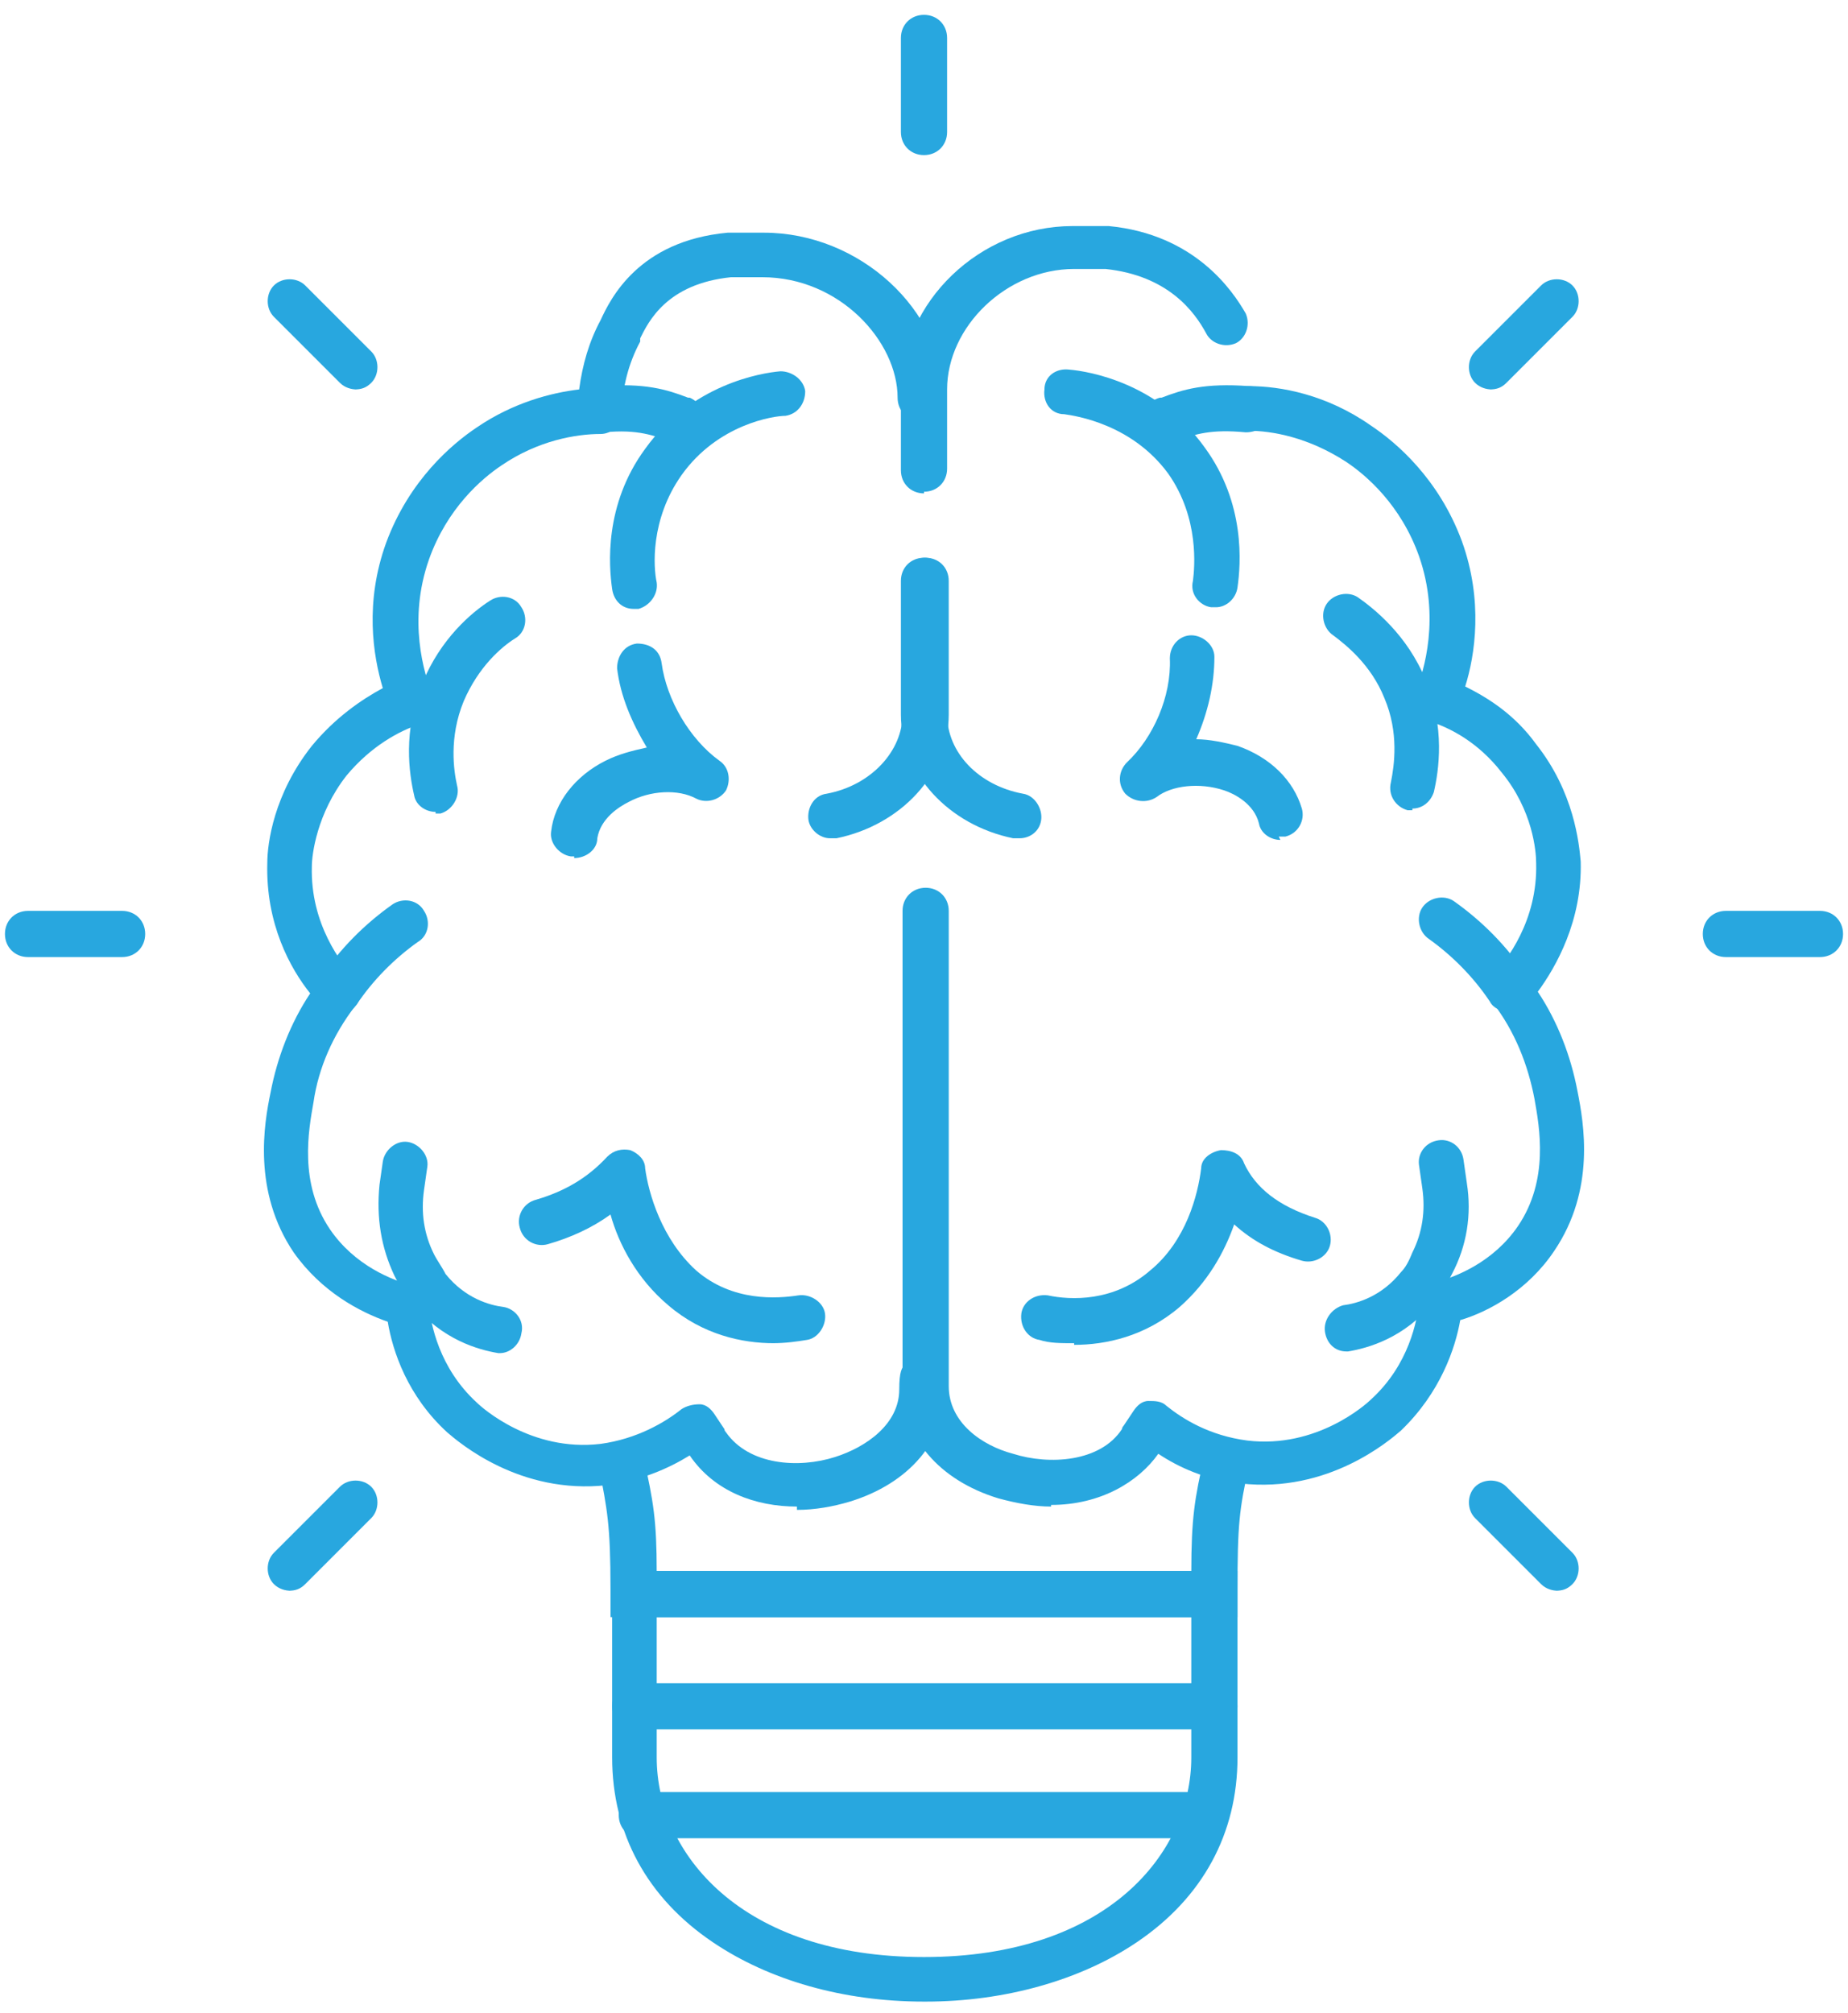
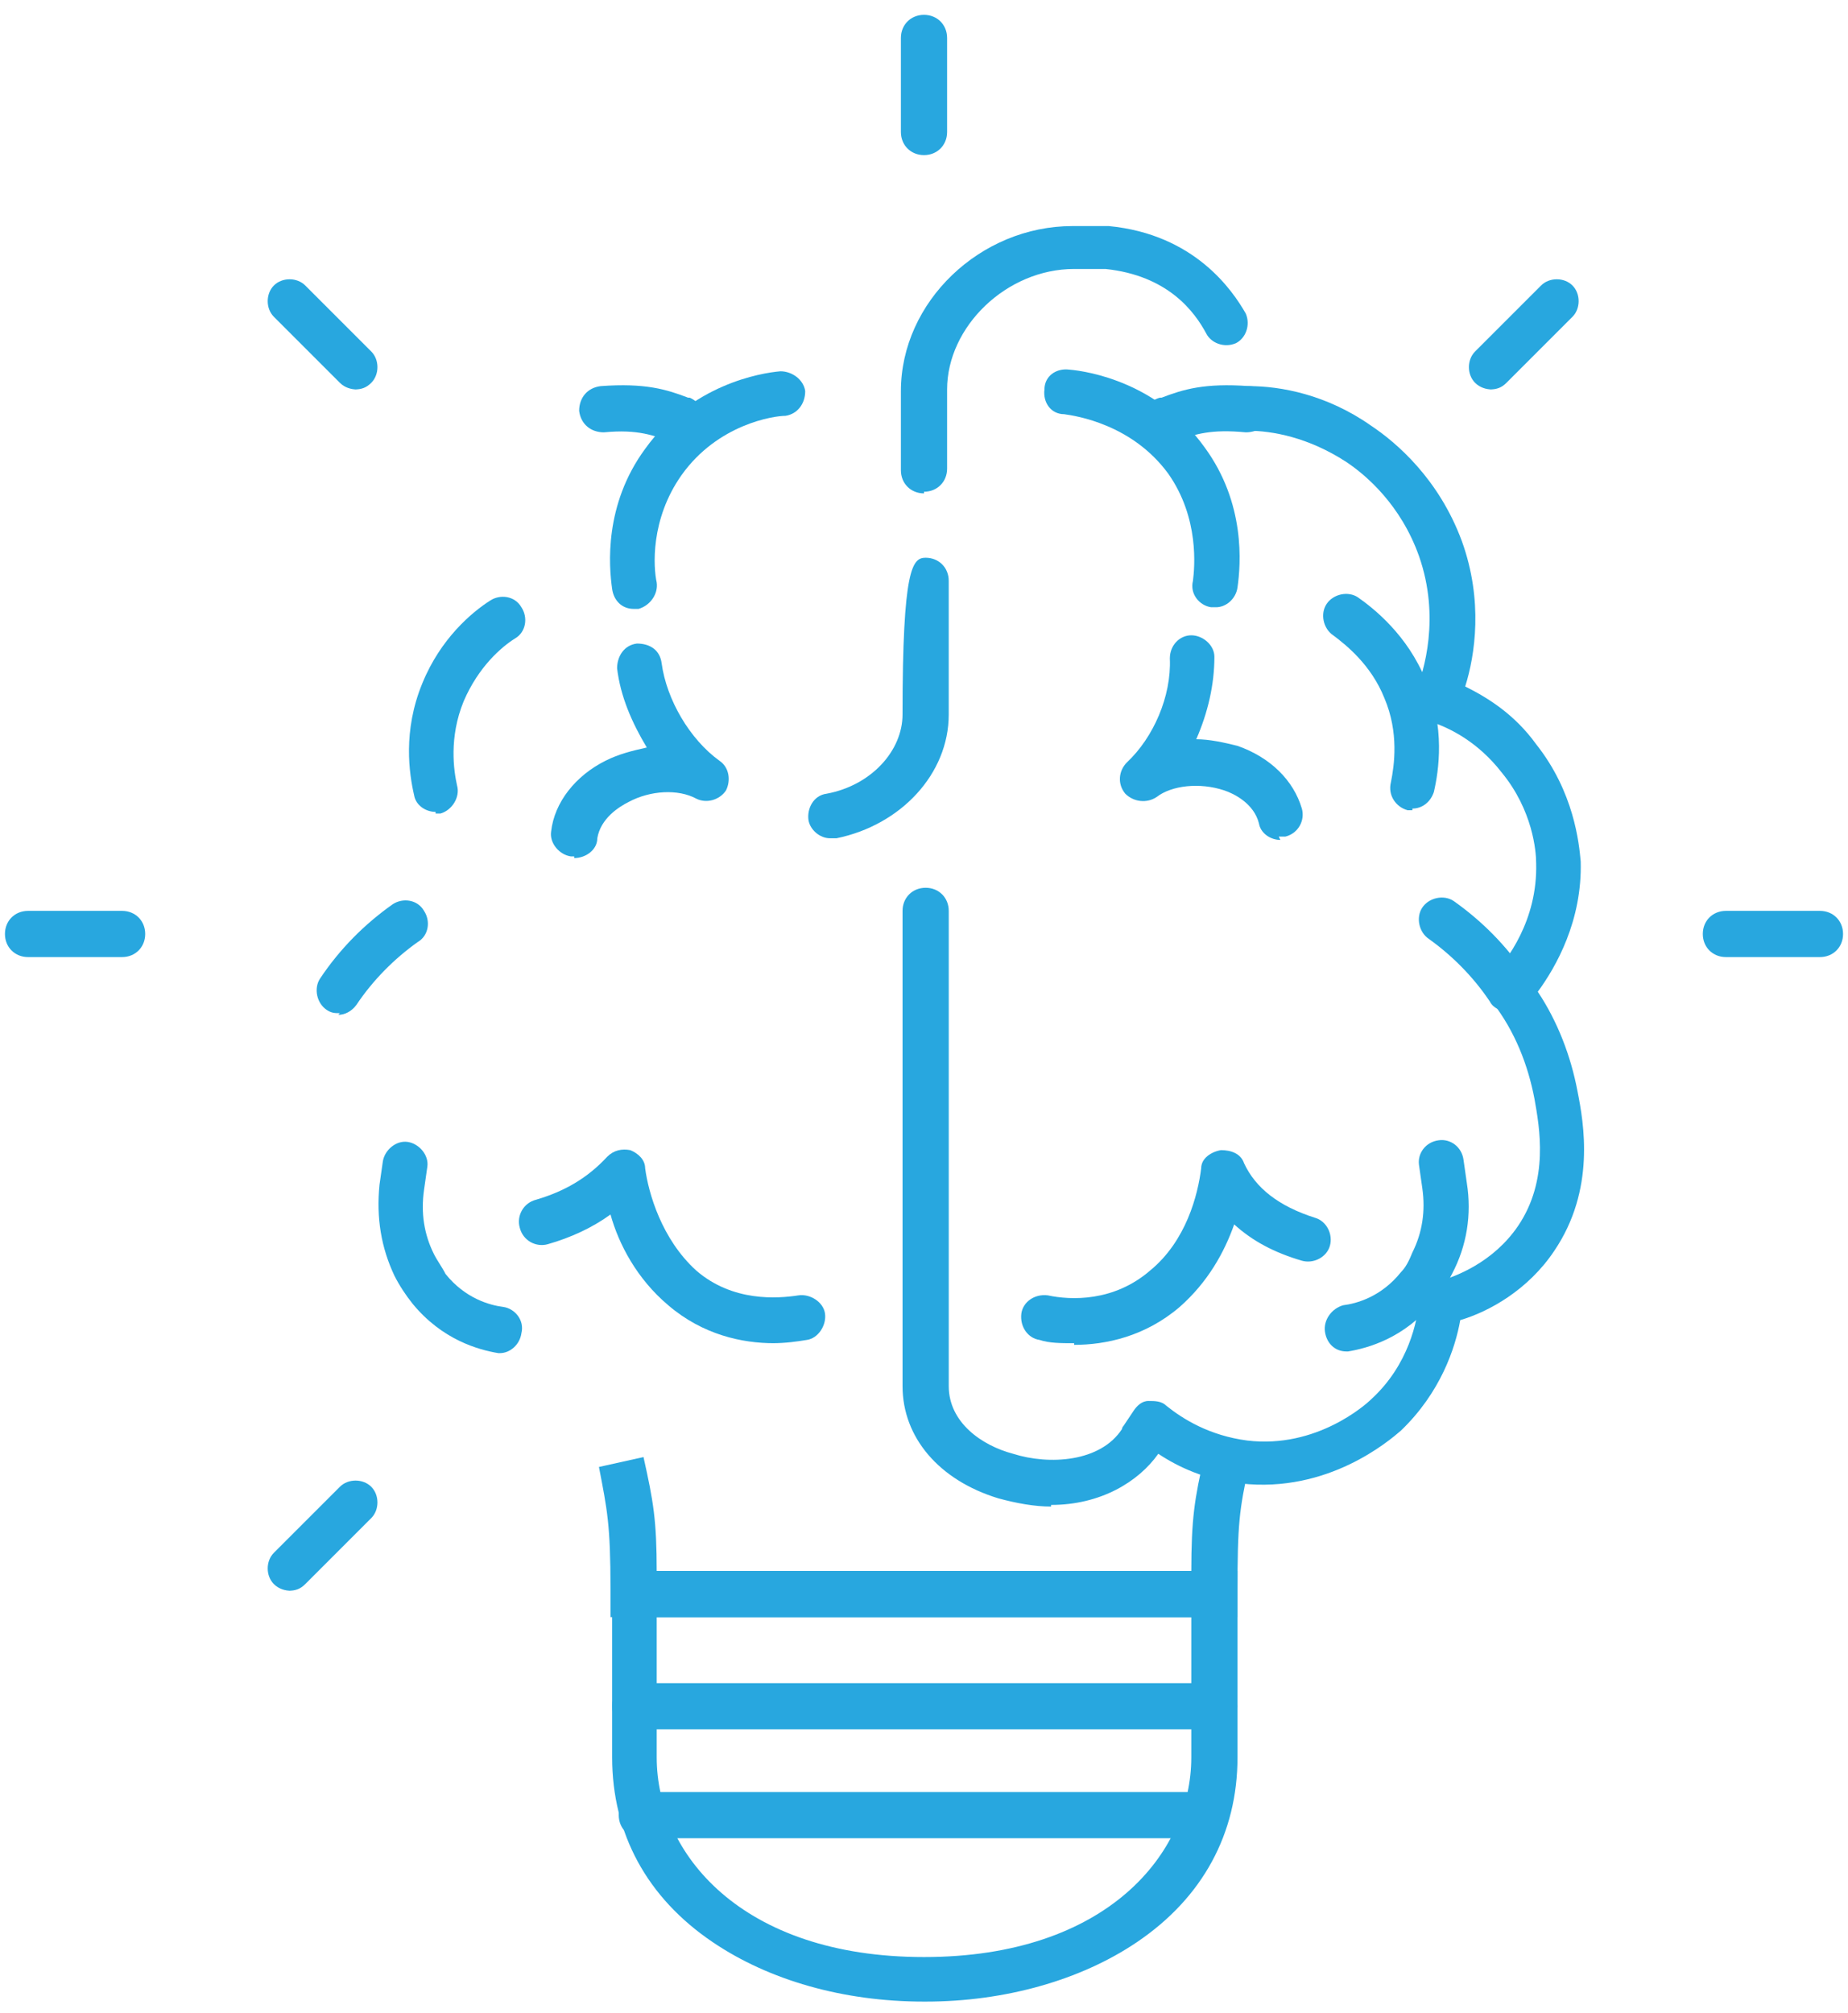
<svg xmlns="http://www.w3.org/2000/svg" width="112" height="122" viewBox="0 0 112 122" fill="none">
  <path d="M74.9 98H37V96.3C37 92.4 36.8 91.5 36.3 88.9L39 88.3C39.6 91 39.8 92.1 39.8 95.3H72.2C72.2 92 72.4 90.8 73 88.2L75.7 88.8C75.1 91.5 75 92.4 75 96.4V98H74.9Z" fill="#28A7DF" />
  <path d="M56 121.3C51.1 121.3 46.6 120 43.2 117.7C39.2 115 37.1 111.1 37.1 106.5V95.2H75V106.5C75 111.1 72.9 115 68.9 117.7C65.5 120 60.9 121.3 56.1 121.3H56ZM39.8 98V106.5C39.8 112.3 44.9 118.6 56 118.6C67.1 118.6 72.2 112.3 72.2 106.5V98H39.8Z" fill="#28A7DF" />
  <path d="M73.6 104.8H38.5C37.7 104.8 37.1 104.2 37.1 103.4C37.1 102.6 37.7 102 38.5 102H73.6C74.4 102 75 102.6 75 103.4C75 104.2 74.4 104.8 73.6 104.8Z" fill="#28A7DF" />
  <path d="M38.9 111.4C38.1 111.4 37.5 110.8 37.5 110C37.5 109.2 38.1 108.6 38.9 108.6H73C73.8 108.6 74.4 109.2 74.4 110C74.4 110.8 73.8 111.4 73 111.4H38.9Z" fill="#28A7DF" />
-   <path d="M48.3 91.3C45.8 91.3 43.3 90.401 41.8 88.201C40.5 89.001 38.9 89.701 36.8 90.001C31.5 90.6 27.8 87.4 27.1 86.8C24.7 84.6 23.8 81.901 23.5 80.101C21.8 79.501 19.5 78.3 17.8 75.9C15.3 72.2 16 68.101 16.4 66.201C16.8 64.101 17.6 62.001 18.8 60.201C17.6 58.701 16.1 56 16.2 52.3C16.2 51.1 16.6 48.101 18.9 45.201C20.3 43.501 21.9 42.401 23.2 41.701C22.6 39.701 22.1 36.5 23.4 32.9C24.8 29.1 27.4 26.9 28.9 25.9C31.1 24.4 33.4 23.801 35.1 23.601C35.3 22.101 35.7 20.7 36.4 19.4C37 18.1 38.7 14.601 44.1 14.101C44.7 14.101 45.4 14.101 46.3 14.101C52.1 14.101 57.2 18.801 57.2 24.101C57.2 24.901 56.6 25.5 55.8 25.5C55 25.5 54.4 24.901 54.4 24.101C54.4 20.701 50.9 16.8 46.2 16.8C45.4 16.8 44.8 16.8 44.3 16.8C40.4 17.201 39.3 19.5 38.8 20.5C38.8 20.5 38.8 20.6 38.8 20.7C38.1 22 37.7 23.5 37.7 25C37.7 25.701 37.1 26.3 36.4 26.3C34.9 26.3 32.6 26.7 30.4 28.2C29.2 29 27.1 30.8 26 33.9C24.7 37.6 25.7 40.801 26.2 42.101C26.3 42.401 26.3 42.801 26.2 43.201C26 43.501 25.8 43.8 25.4 43.9C24.2 44.3 22.5 45.2 21 47.001C19.2 49.3 18.9 51.8 18.9 52.501C18.8 56.001 20.7 58.4 21.5 59.3C21.9 59.8 22 60.501 21.5 61.001C20.2 62.7 19.3 64.7 19 66.8C18.7 68.5 18.1 71.701 20 74.501C21.5 76.701 23.8 77.6 25 77.9C25.5 78 25.9 78.501 26 79.101C26.1 80.201 26.6 82.9 28.9 85.001C29.2 85.3 32.2 88.001 36.4 87.501C38.6 87.201 40.3 86.2 41.3 85.4C41.6 85.2 42 85.101 42.4 85.101C42.8 85.101 43.1 85.401 43.3 85.701L43.9 86.601C43.9 86.601 43.9 86.7 44 86.8C45.4 88.8 48.4 89 50.6 88.3C52.5 87.7 54.5 86.301 54.5 84.201C54.5 82.101 55.1 82.8 55.9 82.8C56.7 82.8 57.3 83.401 57.3 84.201C57.3 87.301 55.1 89.9 51.5 91.001C50.5 91.3 49.4 91.501 48.3 91.501V91.3Z" fill="#28A7DF" />
  <path d="M26.4 49.201C25.8 49.201 25.2 48.801 25.1 48.201C24.8 46.901 24.4 44.3 25.6 41.4C26.7 38.7 28.6 37.1 29.7 36.4C30.3 36 31.2 36.101 31.6 36.801C32 37.401 31.9 38.301 31.2 38.701C30.4 39.201 29 40.401 28.1 42.501C27.2 44.7 27.5 46.701 27.7 47.601C27.9 48.301 27.4 49.1 26.7 49.3C26.6 49.3 26.5 49.3 26.4 49.3V49.201Z" fill="#28A7DF" />
  <path d="M46.9 81.4C45 81.4 42.6 80.9 40.5 79.1C38.6 77.501 37.5 75.4 37 73.6C35.9 74.4 34.6 75 33.2 75.4C32.5 75.6 31.7 75.2 31.5 74.4C31.3 73.7 31.7 72.901 32.5 72.701C34.2 72.201 35.6 71.4 36.8 70.1C37.2 69.701 37.7 69.601 38.2 69.701C38.7 69.901 39.1 70.3 39.1 70.8C39.3 72.3 40.1 75.1 42.2 77C44.4 78.9 47.1 78.7 48.4 78.5C49.1 78.4 49.9 78.9 50 79.6C50.1 80.3 49.6 81.101 48.9 81.201C48.3 81.301 47.6 81.4 46.8 81.4H46.9Z" fill="#28A7DF" />
  <path d="M30.4 82.001C30.4 82.001 30.3 82.001 30.2 82.001C29 81.801 26.8 81.201 25 79.001C24.6 78.501 24.2 77.9 23.9 77.3C23.1 75.6 22.8 73.8 23 71.8L23.2 70.401C23.3 69.701 24 69.101 24.7 69.201C25.4 69.301 26 70.001 25.9 70.701L25.7 72.101C25.5 73.501 25.7 74.801 26.3 76.001C26.5 76.401 26.8 76.801 27 77.201C28.2 78.701 29.7 79.101 30.5 79.201C31.2 79.301 31.8 80.001 31.6 80.8C31.5 81.501 30.9 82.001 30.3 82.001H30.4Z" fill="#28A7DF" />
  <path d="M20.599 61.4C20.299 61.4 20.099 61.401 19.799 61.201C19.2 60.801 19 59.9 19.399 59.3C20.599 57.5 22.099 56 23.799 54.8C24.399 54.4 25.299 54.501 25.699 55.201C26.099 55.801 26 56.7 25.299 57.1C23.899 58.1 22.599 59.4 21.599 60.9C21.299 61.3 20.899 61.5 20.5 61.5L20.599 61.4Z" fill="#28A7DF" />
  <path d="M41.3 26.8C41.2 26.8 41 26.8 40.9 26.8H40.8C39.6 26.4 38.7 26 36.6 26.2C35.8 26.2 35.2 25.7 35.1 24.9C35.1 24.1 35.6 23.5 36.4 23.4C39.1 23.2 40.4 23.6 41.7 24.1H41.8C42.5 24.4 42.9 25.2 42.7 25.9C42.5 26.5 42 26.8 41.4 26.8H41.3Z" fill="#28A7DF" />
  <path d="M38.4 36.9C37.7 36.9 37.2 36.4 37.1 35.7C36.9 34.3 36.6 30.6 39.1 27.2C41.9 23.3 46.1 22.601 47.3 22.5C48 22.5 48.7 23 48.8 23.7C48.8 24.5 48.3 25.1 47.6 25.2C46.9 25.2 43.5 25.701 41.3 28.8C39.4 31.5 39.6 34.401 39.8 35.3C39.9 36.001 39.4 36.7 38.7 36.9C38.7 36.9 38.6 36.9 38.5 36.9H38.4Z" fill="#28A7DF" />
  <path d="M56 29.9C55.2 29.9 54.6 29.3 54.6 28.5V23.7C54.6 18.3 59.4 13.7 65 13.7C65.9 13.7 66.6 13.7 67.2 13.7C72.4 14.2 74.7 17.6 75.5 19C75.8 19.7 75.5 20.5 74.9 20.8C74.2 21.1 73.4 20.8 73.1 20.2C72.4 18.9 70.8 16.7 67 16.3C66.5 16.3 65.9 16.3 65.1 16.3C61 16.3 57.4 19.8 57.4 23.6V28.4C57.4 29.2 56.8 29.8 56 29.8V29.9Z" fill="#28A7DF" />
  <path d="M63.7 91.3C62.7 91.3 61.6 91.1 60.5 90.8C56.9 89.7 54.7 87.1 54.7 84.001V55.201C54.7 54.401 55.3 53.8 56.1 53.8C56.9 53.8 57.5 54.401 57.5 55.201V84.001C57.5 86.201 59.5 87.601 61.4 88.101C63.6 88.801 66.7 88.601 68 86.601C68 86.601 68 86.5 68.1 86.4L68.7 85.501C68.9 85.201 69.2 84.9 69.6 84.9C70 84.9 70.4 84.901 70.7 85.201C71.7 86.001 73.3 87 75.6 87.3C79.8 87.8 82.8 85.1 83.1 84.8C85.4 82.7 85.9 80 86 78.9C86 78.3 86.5 77.901 87 77.701C88.2 77.401 90.5 76.5 92 74.3C93.9 71.5 93.3 68.301 93 66.601C92.6 64.501 91.8 62.5 90.5 60.8C90.1 60.3 90.1 59.501 90.5 59.101C91.3 58.201 93.2 55.8 93.1 52.3C93.1 51.6 92.9 49.1 91 46.8C89.6 45 87.9 44.101 86.6 43.701C86.3 43.601 86 43.3 85.8 43.001C85.6 42.7 85.6 42.3 85.8 41.9C86.3 40.7 87.3 37.4 86 33.7C84.9 30.6 82.8 28.8 81.6 28C79.3 26.5 77.1 26.101 75.6 26.101C74.8 26.101 74.3 25.4 74.3 24.7C74.3 23.9 75 23.4 75.7 23.4C77.6 23.4 80.4 23.901 83.1 25.8C84.6 26.8 87.2 29 88.6 32.8C89.9 36.401 89.4 39.701 88.8 41.601C90.2 42.301 91.8 43.301 93.1 45.101C95.4 48.001 95.7 51.101 95.8 52.201C95.9 55.801 94.3 58.601 93.2 60.101C94.4 61.901 95.2 64.001 95.6 66.101C96 68.101 96.7 72.1 94.2 75.8C92.6 78.2 90.2 79.501 88.5 80.001C88.2 81.701 87.3 84.401 84.9 86.701C84.2 87.301 80.5 90.5 75.2 89.9C73.1 89.7 71.4 88.901 70.2 88.101C69 89.801 66.7 91.201 63.7 91.201V91.3Z" fill="#28A7DF" />
  <path d="M85.6 49.1C85.499 49.1 85.4 49.1 85.299 49.1C84.6 48.9 84.1 48.2 84.299 47.4C84.499 46.4 84.799 44.4 83.9 42.3C83.1 40.3 81.6 39.1 80.799 38.5C80.2 38.1 79.999 37.2 80.4 36.6C80.799 36 81.7 35.8 82.299 36.2C83.299 36.9 85.299 38.501 86.4 41.2C87.6 44.1 87.2 46.7 86.9 48C86.7 48.6 86.2 49 85.6 49V49.1Z" fill="#28A7DF" />
  <path d="M65.099 81.4C64.299 81.4 63.599 81.4 62.999 81.2C62.299 81.1 61.8 80.4 61.9 79.6C61.999 78.9 62.699 78.4 63.499 78.5C64.899 78.8 67.499 78.9 69.699 77C71.899 75.2 72.6 72.4 72.799 70.8C72.799 70.2 73.399 69.8 73.999 69.7C74.599 69.7 75.2 69.9 75.4 70.5C76.1 72 77.499 73.1 79.699 73.8C80.399 74 80.799 74.8 80.599 75.5C80.399 76.2 79.6 76.6 78.9 76.4C77.2 75.9 75.9 75.2 74.799 74.2C74.2 75.9 73.199 77.7 71.499 79.2C69.399 81 66.999 81.5 65.099 81.5V81.4Z" fill="#28A7DF" />
  <path d="M81.6 81.9C80.9 81.9 80.4 81.401 80.3 80.701C80.2 80.001 80.7 79.301 81.4 79.101C82.2 79.001 83.7 78.601 84.9 77.101C85.2 76.801 85.4 76.4 85.6 75.9C86.2 74.7 86.4 73.4 86.2 72.001L86 70.601C85.9 69.901 86.4 69.201 87.2 69.101C87.9 69.001 88.6 69.5 88.7 70.3L88.9 71.701C89.2 73.601 88.9 75.501 88 77.201C87.7 77.801 87.3 78.4 86.9 78.9C85.1 81.1 82.9 81.7 81.7 81.9C81.7 81.9 81.6 81.9 81.5 81.9H81.6Z" fill="#28A7DF" />
  <path d="M91.399 61.3C90.999 61.3 90.499 61.101 90.299 60.701C89.299 59.201 87.999 57.901 86.599 56.901C85.999 56.501 85.799 55.601 86.199 55.001C86.599 54.401 87.499 54.201 88.099 54.601C89.799 55.801 91.299 57.301 92.499 59.101C92.899 59.701 92.799 60.601 92.099 61.001C91.899 61.201 91.599 61.201 91.299 61.201L91.399 61.3Z" fill="#28A7DF" />
  <path d="M70.7 26.7C70.1 26.7 69.6 26.3 69.4 25.8C69.2 25.1 69.5 24.3 70.3 24.1H70.4C71.7 23.6 73 23.2 75.7 23.4C76.5 23.4 77 24.1 77 24.9C77 25.7 76.3 26.2 75.5 26.2C73.4 26 72.5 26.3 71.3 26.7H71.2C71.1 26.7 70.9 26.8 70.8 26.8L70.7 26.7Z" fill="#28A7DF" />
  <path d="M73.6 36.8C73.6 36.8 73.5 36.8 73.4 36.8C72.7 36.7 72.1 36 72.3 35.2C72.4 34.4 72.7 31.4 70.8 28.7C68.6 25.7 65.2 25.201 64.5 25.101C63.7 25.101 63.2 24.401 63.3 23.601C63.3 22.801 64 22.3 64.8 22.4C66 22.5 70.2 23.201 73 27.101C75.5 30.501 75.2 34.201 75 35.601C74.9 36.301 74.3 36.8 73.7 36.8H73.6Z" fill="#28A7DF" />
-   <path d="M50.3 50.8C49.7 50.8 49.099 50.3 48.999 49.7C48.9 49 49.3 48.2 50.099 48.1C52.8 47.6 54.699 45.5 54.699 43.3V35.2C54.699 34.4 55.3 33.8 56.099 33.8C56.9 33.8 57.499 34.4 57.499 35.2V43.3C57.499 46.9 54.599 50 50.699 50.8C50.699 50.8 50.499 50.8 50.4 50.8H50.3Z" fill="#28A7DF" />
-   <path d="M61.7 50.8C61.7 50.8 61.5 50.8 61.4 50.8C57.5 50 54.6 46.9 54.6 43.3V35.2C54.6 34.4 55.2 33.8 56 33.8C56.8 33.8 57.4 34.4 57.4 35.2V43.3C57.4 45.6 59.3 47.6 62 48.1C62.7 48.2 63.2 49 63.1 49.7C63 50.4 62.4 50.8 61.8 50.8H61.7Z" fill="#28A7DF" />
+   <path d="M50.3 50.8C49.7 50.8 49.099 50.3 48.999 49.7C48.9 49 49.3 48.2 50.099 48.1C52.8 47.6 54.699 45.5 54.699 43.3C54.699 34.4 55.3 33.8 56.099 33.8C56.9 33.8 57.499 34.4 57.499 35.2V43.3C57.499 46.9 54.599 50 50.699 50.8C50.699 50.8 50.499 50.8 50.4 50.8H50.3Z" fill="#28A7DF" />
  <path d="M34.8 51.9C34.8 51.9 34.7 51.9 34.6 51.9C33.9 51.8 33.3 51.1 33.4 50.4C33.6 48.6 34.9 47 36.7 46.1C37.499 45.7 38.3 45.5 39.2 45.3C38.3 43.8 37.6 42.2 37.4 40.5C37.4 39.8 37.8 39.1 38.6 39C39.4 39 40 39.4 40.1 40.2C40.4 42.4 41.8 44.8 43.6 46.1C44.2 46.5 44.3 47.3 44 47.9C43.6 48.5 42.8 48.7 42.2 48.4C41.099 47.8 39.4 47.9 38.1 48.6C37.5 48.9 36.4 49.6 36.2 50.8C36.2 51.5 35.5 52 34.8 52V51.9Z" fill="#28A7DF" />
  <path d="M77.6 50.9C77 50.9 76.4 50.5 76.3 49.9C76 48.7 74.8 48.1 74.2 47.9C72.7 47.4 71 47.6 70.1 48.3C69.5 48.7 68.7 48.6 68.2 48.1C67.7 47.5 67.8 46.7 68.3 46.2C69.9 44.7 71 42.2 70.9 39.9C70.9 39.1 71.5 38.5 72.2 38.5C72.9 38.5 73.6 39.1 73.6 39.8C73.6 41.5 73.2 43.2 72.5 44.8C73.3 44.8 74.2 45 75 45.2C77 45.9 78.4 47.3 78.9 49C79.1 49.7 78.7 50.5 77.9 50.7C77.8 50.7 77.7 50.7 77.5 50.7L77.6 50.9Z" fill="#28A7DF" />
  <path d="M56 9.4C55.2 9.4 54.6 8.8 54.6 8V2.3C54.6 1.5 55.2 0.9 56 0.9C56.8 0.9 57.4 1.5 57.4 2.3V8C57.4 8.8 56.8 9.4 56 9.4Z" fill="#28A7DF" />
  <path d="M7.4 58H1.7C0.9 58 0.3 57.4 0.3 56.6C0.3 55.8 0.9 55.2 1.7 55.2H7.4C8.2 55.2 8.8 55.8 8.8 56.6C8.8 57.4 8.2 58 7.4 58Z" fill="#28A7DF" />
  <path d="M110.3 58H104.6C103.8 58 103.2 57.4 103.2 56.6C103.2 55.8 103.8 55.2 104.6 55.2H110.3C111.1 55.2 111.7 55.8 111.7 56.6C111.7 57.4 111.1 58 110.3 58Z" fill="#28A7DF" />
  <path d="M17.6 96.4C17.3 96.4 16.9 96.3 16.6 96C16.1 95.5 16.1 94.6 16.6 94.1L20.6 90.1C21.1 89.6 22 89.6 22.5 90.1C23 90.6 23 91.5 22.5 92L18.5 96C18.2 96.3 17.9 96.4 17.5 96.4H17.6Z" fill="#28A7DF" />
  <path d="M90.4 23.6C90.1 23.6 89.7 23.5 89.4 23.2C88.9 22.7 88.9 21.8 89.4 21.3L93.4 17.3C93.9 16.8 94.8 16.8 95.3 17.3C95.8 17.8 95.8 18.7 95.3 19.2L91.3 23.2C91 23.5 90.7 23.6 90.3 23.6H90.4Z" fill="#28A7DF" />
-   <path d="M94.4 96.4C94.1 96.4 93.7 96.3 93.4 96L89.4 92C88.9 91.5 88.9 90.6 89.4 90.1C89.9 89.6 90.8 89.6 91.3 90.1L95.3 94.1C95.8 94.6 95.8 95.5 95.3 96C95 96.3 94.7 96.4 94.3 96.4H94.4Z" fill="#28A7DF" />
  <path d="M21.6 23.6C21.3 23.6 20.9 23.5 20.6 23.2L16.6 19.2C16.1 18.7 16.1 17.8 16.6 17.3C17.1 16.8 18 16.8 18.5 17.3L22.5 21.3C23 21.8 23 22.7 22.5 23.2C22.2 23.5 21.9 23.6 21.5 23.6H21.6Z" fill="#28A7DF" />
</svg>